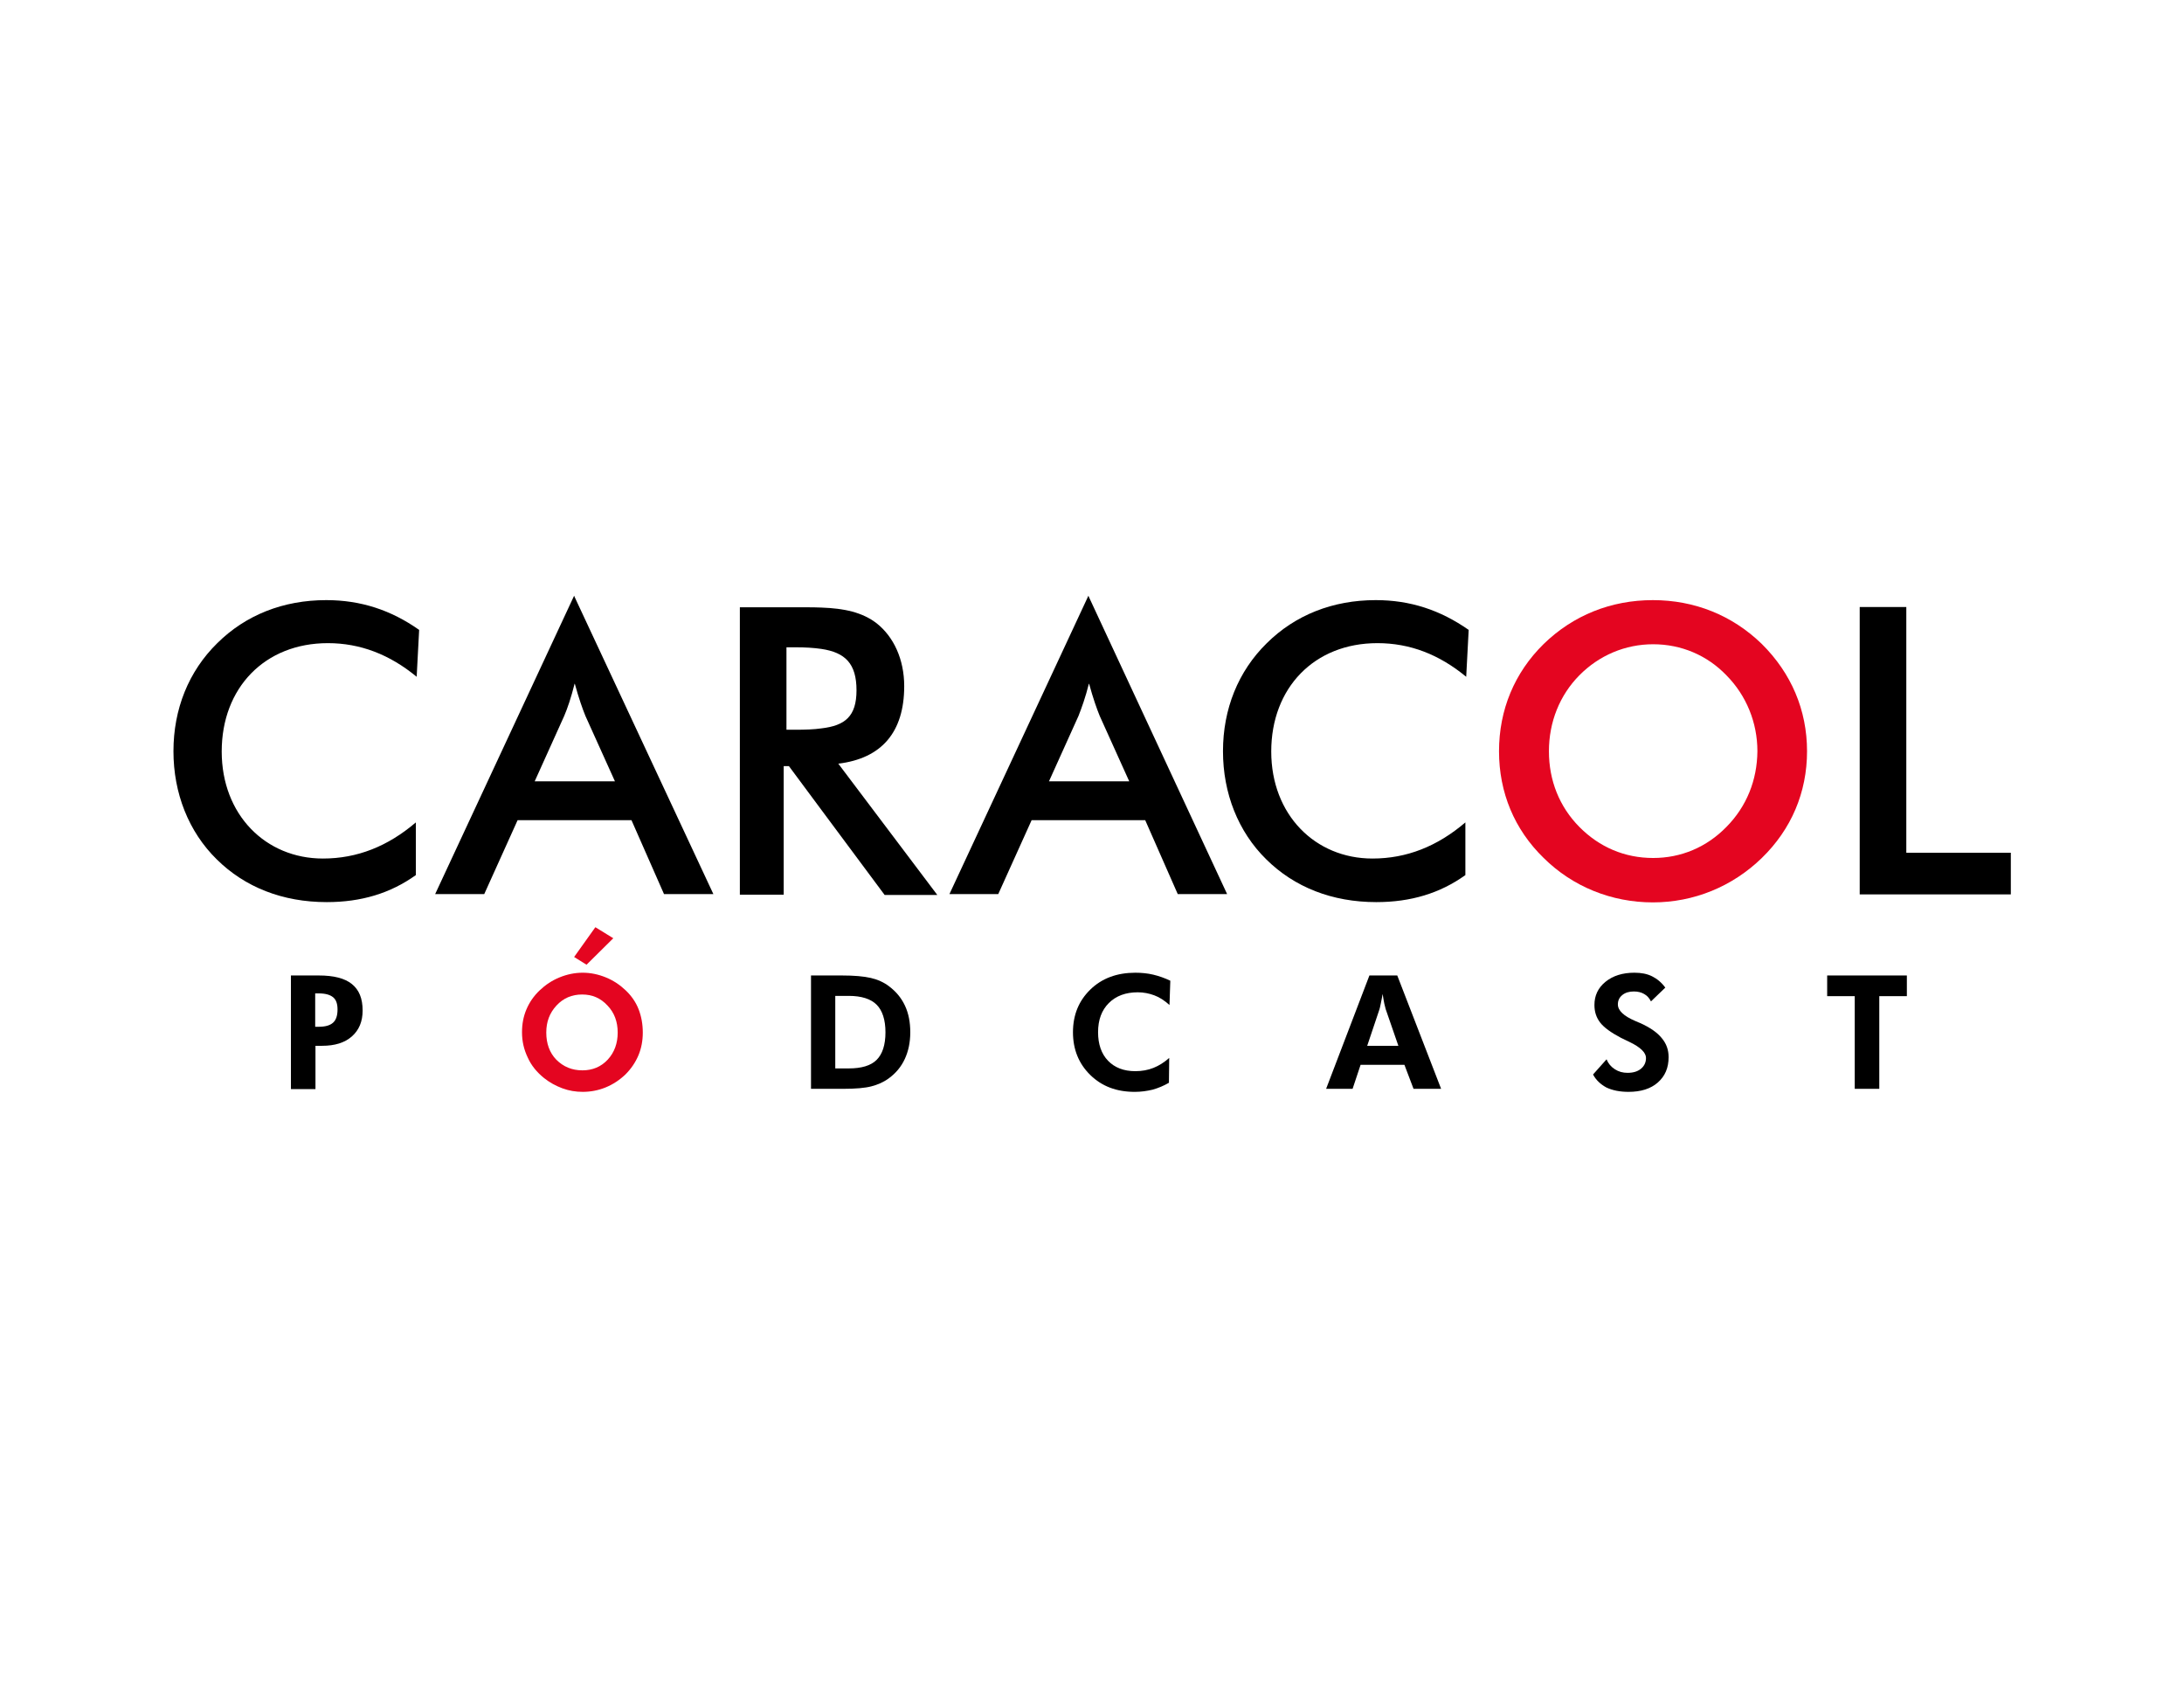
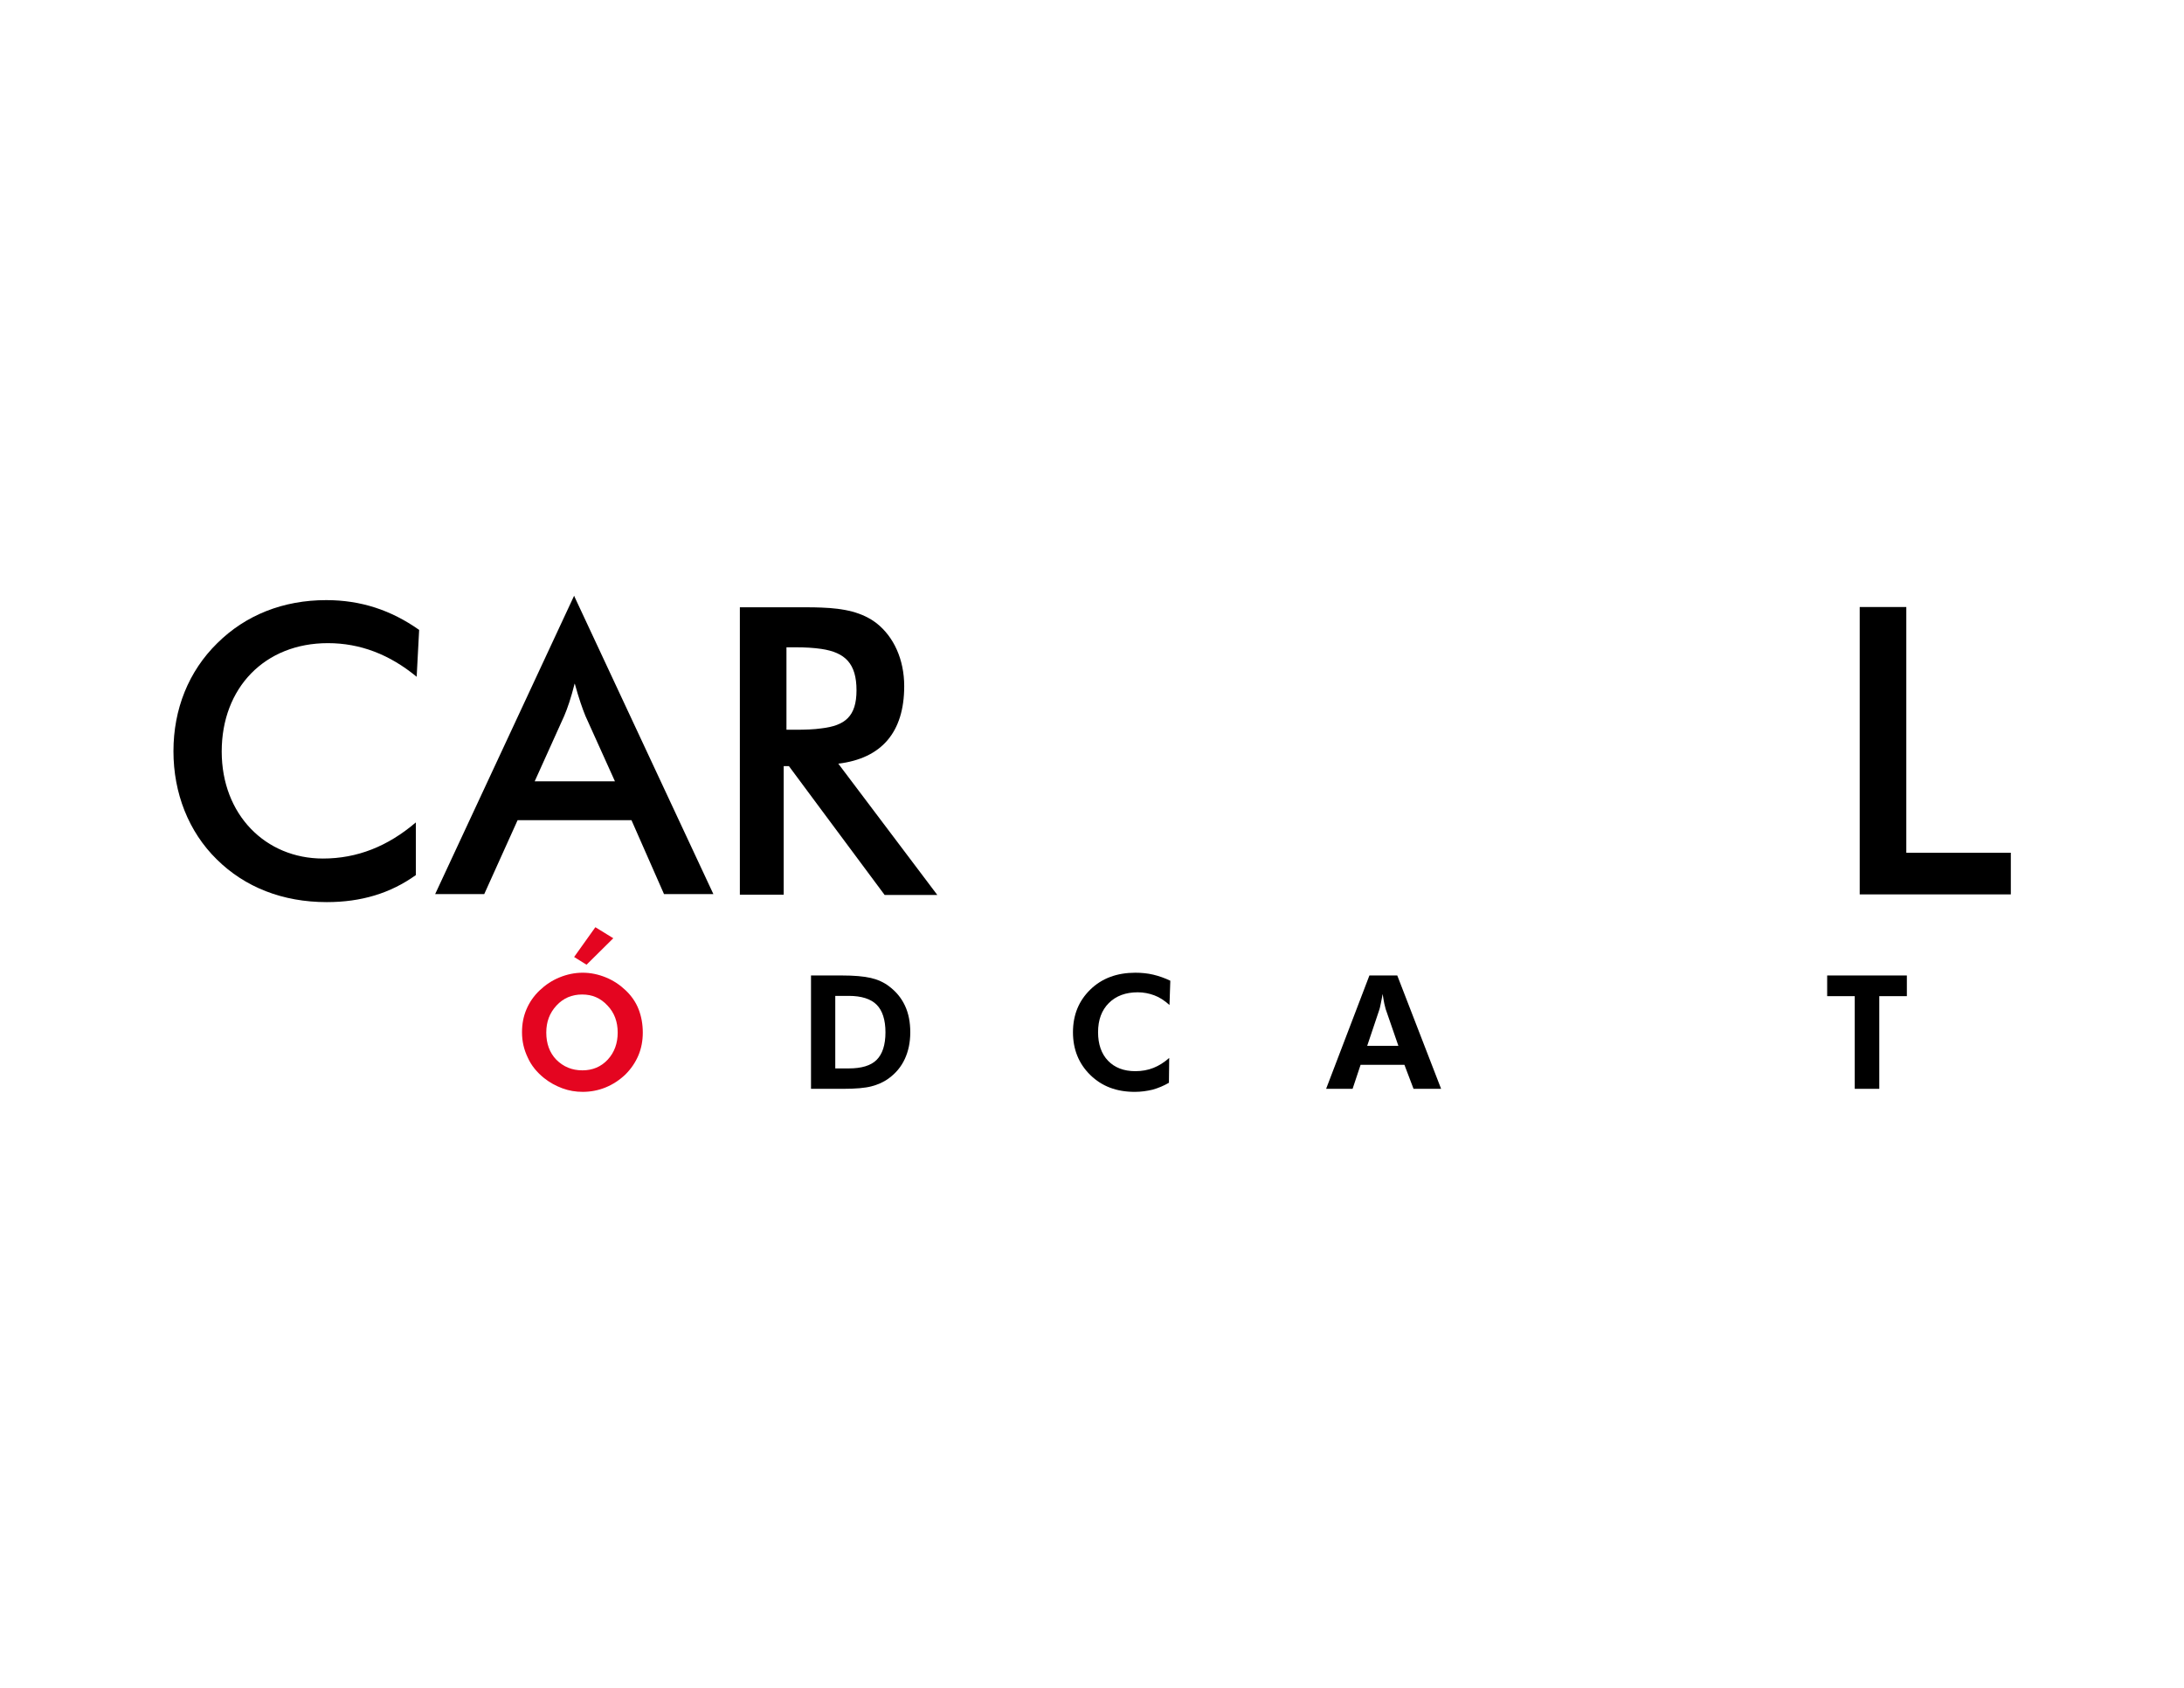
<svg xmlns="http://www.w3.org/2000/svg" version="1.1" id="Capa_1" x="0px" y="0px" viewBox="0 0 792 612" style="enable-background:new 0 0 792 612;" xml:space="preserve">
  <style type="text/css">
	.st0{fill-rule:evenodd;clip-rule:evenodd;}
	.st1{fill-rule:evenodd;clip-rule:evenodd;fill:#E40520;}
	.st2{fill:#E40520;}
</style>
  <path class="st0" d="M118.9,233.2c-22.9,0-38.5,16.2-38.5,39.3c0,22.9,15.9,38.8,36.7,38.8c12.4,0,23.5-4.4,33.7-13.1v19.1  c-9.2,6.6-19.8,9.8-32.3,9.8c-16,0-29.7-5.4-39.9-15.5c-10.2-10-15.7-24-15.7-39.2c0-15.3,5.5-29,15.9-39.2  c10.3-10.2,23.9-15.6,39.5-15.6c12.5,0,23.5,3.6,33.7,10.8l-0.9,17C141.3,237.3,130.6,233.2,118.9,233.2" />
  <path class="st0" d="M208.4,216.5l-0.2-0.5l-50.4,108.2h17.8l12.1-26.8h20.8h20.5l11.8,26.8h17.9L208.4,216.5z M193.9,283.3  l10.7-23.7c1.2-2.8,2.5-6.6,3.8-11.8c0,0.1,0,0.2,0.1,0.3c1.4,5.1,2.7,8.8,3.8,11.5l10.7,23.7H193.9z" />
  <path class="st0" d="M304,276.9c15.7-1.9,23.9-11.4,23.9-28.1c0-9.7-3.8-17.9-10-22.8c-5.2-4-11.7-5.4-20-5.7  c-1.9-0.1-3.9-0.1-6-0.1h-23.6v104.2h15.9v-46.6h1.9l11.8,15.9l22.9,30.8h19.1L304,276.9z M288.3,264.6h-3.1v-29.9h3.1  c3.7,0,6.9,0.2,9.6,0.6c8.6,1.3,12.7,5.3,12.7,15c0,9.5-4.2,12.8-12.7,13.8C295.2,264.5,291.9,264.6,288.3,264.6" />
-   <path class="st0" d="M394.9,216.5l-0.2-0.5l-50.4,108.2H362l12.1-26.8h41.2l11.8,26.8H445L394.9,216.5z M380.4,283.3l10.7-23.7  c1.1-2.8,2.5-6.6,3.8-11.8c0,0.1,0,0.2,0.1,0.3c1.4,5.1,2.7,8.8,3.8,11.5l10.7,23.7H380.4z" />
-   <path class="st0" d="M499.5,233.2c-22.9,0-38.5,16.2-38.5,39.3c0,22.9,15.9,38.8,36.7,38.8c12.4,0,23.5-4.4,33.7-13.1v19.1  c-9.2,6.6-19.8,9.8-32.3,9.8c-16,0-29.7-5.4-39.9-15.5c-10.2-10-15.7-24-15.7-39.2c0-15.3,5.5-29,15.9-39.2  c10.3-10.2,23.9-15.6,39.5-15.6c12.5,0,23.4,3.6,33.7,10.8l-0.9,17C521.9,237.3,511.3,233.2,499.5,233.2" />
-   <path class="st1" d="M638.9,233.5c-10.7-10.4-24.4-15.9-39.5-15.9h0c-15.2,0-28.9,5.5-39.6,15.9c-10.6,10.4-16.2,23.9-16.2,38.9  c0,15,5.6,28.4,16.2,38.7c10.5,10.4,24.6,16.1,39.6,16.1h0c14.8,0,28.8-5.7,39.5-16.1c10.7-10.4,16.4-23.8,16.4-38.7  C655.3,257.5,649.6,244.1,638.9,233.5 M626.1,299.8c-7.2,7.4-16.5,11.3-26.6,11.3h0c-10.3,0-19.5-3.9-26.8-11.3  c-7.2-7.3-11-16.8-11-27.4c0-10.6,3.9-20.3,11-27.5c7.2-7.3,16.7-11.3,26.8-11.3h0c10.2,0,19.6,4,26.6,11.3  c7.2,7.3,11.2,17.1,11.2,27.5C637.2,282.9,633.4,292.4,626.1,299.8" />
  <polygon class="st0" points="674.4,220.1 691.3,220.1 691.3,309.2 729.2,309.2 729.2,324.3 674.4,324.3 " />
-   <path d="M105.5,394.8v-41.1h10.1c5.4,0,9.4,1,12,3.1c2.6,2.1,3.9,5.2,3.9,9.6c0,4-1.3,7.1-3.9,9.4c-2.6,2.3-6.2,3.4-10.8,3.4h-2.4  v15.7H105.5z M114.3,372.3h1.3c2.4,0,4.1-0.5,5.2-1.5c1.1-1,1.6-2.6,1.6-4.8c0-2-0.5-3.5-1.6-4.4c-1.1-0.9-2.8-1.4-5.2-1.4h-1.3  V372.3z" />
  <path class="st2" d="M233.1,374.4c0,2.9-0.5,5.7-1.6,8.3c-1.1,2.6-2.7,4.9-4.7,6.9c-2.1,2-4.5,3.6-7.2,4.7c-2.7,1.1-5.5,1.6-8.3,1.6  c-2.5,0-5-0.4-7.4-1.3c-2.4-0.9-4.6-2.1-6.6-3.7c-2.6-2.1-4.6-4.5-5.9-7.4c-1.4-2.9-2.1-5.9-2.1-9.2c0-3,0.5-5.7,1.6-8.3  c1.1-2.6,2.7-4.9,4.8-6.9c2.1-2,4.5-3.6,7.2-4.7c2.7-1.1,5.5-1.7,8.4-1.7c2.9,0,5.7,0.6,8.4,1.7c2.7,1.1,5.1,2.7,7.2,4.7  c2.1,2,3.7,4.3,4.7,6.9C232.6,368.6,233.1,371.4,233.1,374.4 M211.2,388.1c3.7,0,6.8-1.3,9.2-3.9c2.4-2.6,3.6-5.9,3.6-9.8  c0-3.9-1.2-7.2-3.7-9.8c-2.5-2.7-5.5-4-9.2-4c-3.7,0-6.8,1.3-9.3,4c-2.5,2.7-3.7,5.9-3.7,9.8c0,4,1.2,7.3,3.6,9.8  C204.3,386.8,207.4,388.1,211.2,388.1" />
  <path d="M294.1,394.8v-41.1h11.2c4.4,0,7.9,0.3,10.5,0.9c2.5,0.6,4.8,1.6,6.7,3.1c2.5,1.9,4.4,4.2,5.7,7c1.3,2.8,1.9,6,1.9,9.6  c0,3.7-0.7,6.9-2,9.7c-1.3,2.8-3.2,5.1-5.8,7c-1.9,1.4-4,2.3-6.3,2.9c-2.3,0.6-5.7,0.9-10.1,0.9h-3.1H294.1z M302.9,387.4h4.9  c4.6,0,8-1,10.1-3.1c2.1-2.1,3.2-5.4,3.2-10c0-4.5-1.1-7.9-3.2-10c-2.1-2.1-5.5-3.2-10.1-3.2h-4.9V387.4z" />
  <path d="M424.1,364.4c-1.8-1.6-3.6-2.8-5.5-3.5c-1.9-0.7-3.9-1.1-6-1.1c-4.4,0-7.9,1.3-10.5,3.9c-2.6,2.6-3.9,6.1-3.9,10.6  c0,4.3,1.2,7.8,3.6,10.3c2.4,2.5,5.7,3.8,9.9,3.8c2.4,0,4.6-0.4,6.6-1.2c2-0.8,3.9-2,5.7-3.6l-0.1,9c-1.9,1.1-3.8,1.9-5.9,2.5  c-2.1,0.5-4.2,0.8-6.5,0.8c-6.6,0-11.9-2-16.1-6.1c-4.2-4.1-6.3-9.3-6.3-15.5c0-6.3,2.1-11.4,6.3-15.5c4.2-4.1,9.7-6.1,16.3-6.1  c2.2,0,4.4,0.2,6.5,0.7c2.1,0.5,4.1,1.2,6.2,2.2L424.1,364.4z" />
-   <path d="M480.9,394.8l15.7-41.1h10.1l15.9,41.1h-10l-3.3-8.7h-15.9l-2.9,8.7H480.9z M507.1,379.2l-4.6-13.3c-0.1-0.4-0.3-1.1-0.5-2  c-0.2-1-0.4-2.1-0.6-3.5c-0.2,1.3-0.5,2.5-0.7,3.6c-0.2,1.1-0.4,1.8-0.5,2.1l-4.4,13.1H507.1z" />
-   <path d="M577.7,389.6l4.9-5.5c0.6,1.5,1.6,2.7,3,3.6c1.4,0.9,2.9,1.3,4.6,1.3c2.1,0,3.7-0.5,4.9-1.5c1.2-1,1.8-2.3,1.8-3.9  c0-1.9-2-3.9-6-5.8c-1.3-0.6-2.3-1.1-3.1-1.5c-3.6-1.9-6.1-3.7-7.5-5.5c-1.4-1.8-2.1-3.9-2.1-6.4c0-3.4,1.3-6.2,4-8.4  c2.7-2.2,6.2-3.3,10.5-3.3c2.5,0,4.6,0.4,6.4,1.3c1.8,0.9,3.4,2.2,4.8,4.1l-5.2,5c-0.6-1.2-1.4-2.1-2.5-2.7c-1-0.6-2.3-0.9-3.7-0.9  c-1.7,0-3.1,0.4-4.2,1.3c-1.1,0.9-1.6,2-1.6,3.4c0,2.2,2.1,4.2,6.3,6c0.8,0.4,1.5,0.6,1.9,0.8c3.5,1.6,6.1,3.4,7.7,5.4  c1.7,2,2.5,4.3,2.5,6.9c0,3.9-1.3,6.9-3.9,9.2c-2.6,2.3-6.2,3.4-10.6,3.4c-3.1,0-5.8-0.5-8.1-1.6  C580.5,393.2,578.8,391.7,577.7,389.6" />
+   <path d="M480.9,394.8l15.7-41.1h10.1l15.9,41.1h-10l-3.3-8.7h-15.9l-2.9,8.7H480.9M507.1,379.2l-4.6-13.3c-0.1-0.4-0.3-1.1-0.5-2  c-0.2-1-0.4-2.1-0.6-3.5c-0.2,1.3-0.5,2.5-0.7,3.6c-0.2,1.1-0.4,1.8-0.5,2.1l-4.4,13.1H507.1z" />
  <polygon points="681.5,361.2 681.5,394.8 672.6,394.8 672.6,361.2 662.6,361.2 662.6,353.7 691.5,353.7 691.5,361.2 " />
  <polygon class="st2" points="222.4,340.2 212.7,349.8 208.2,347 215.9,336.2 " />
</svg>